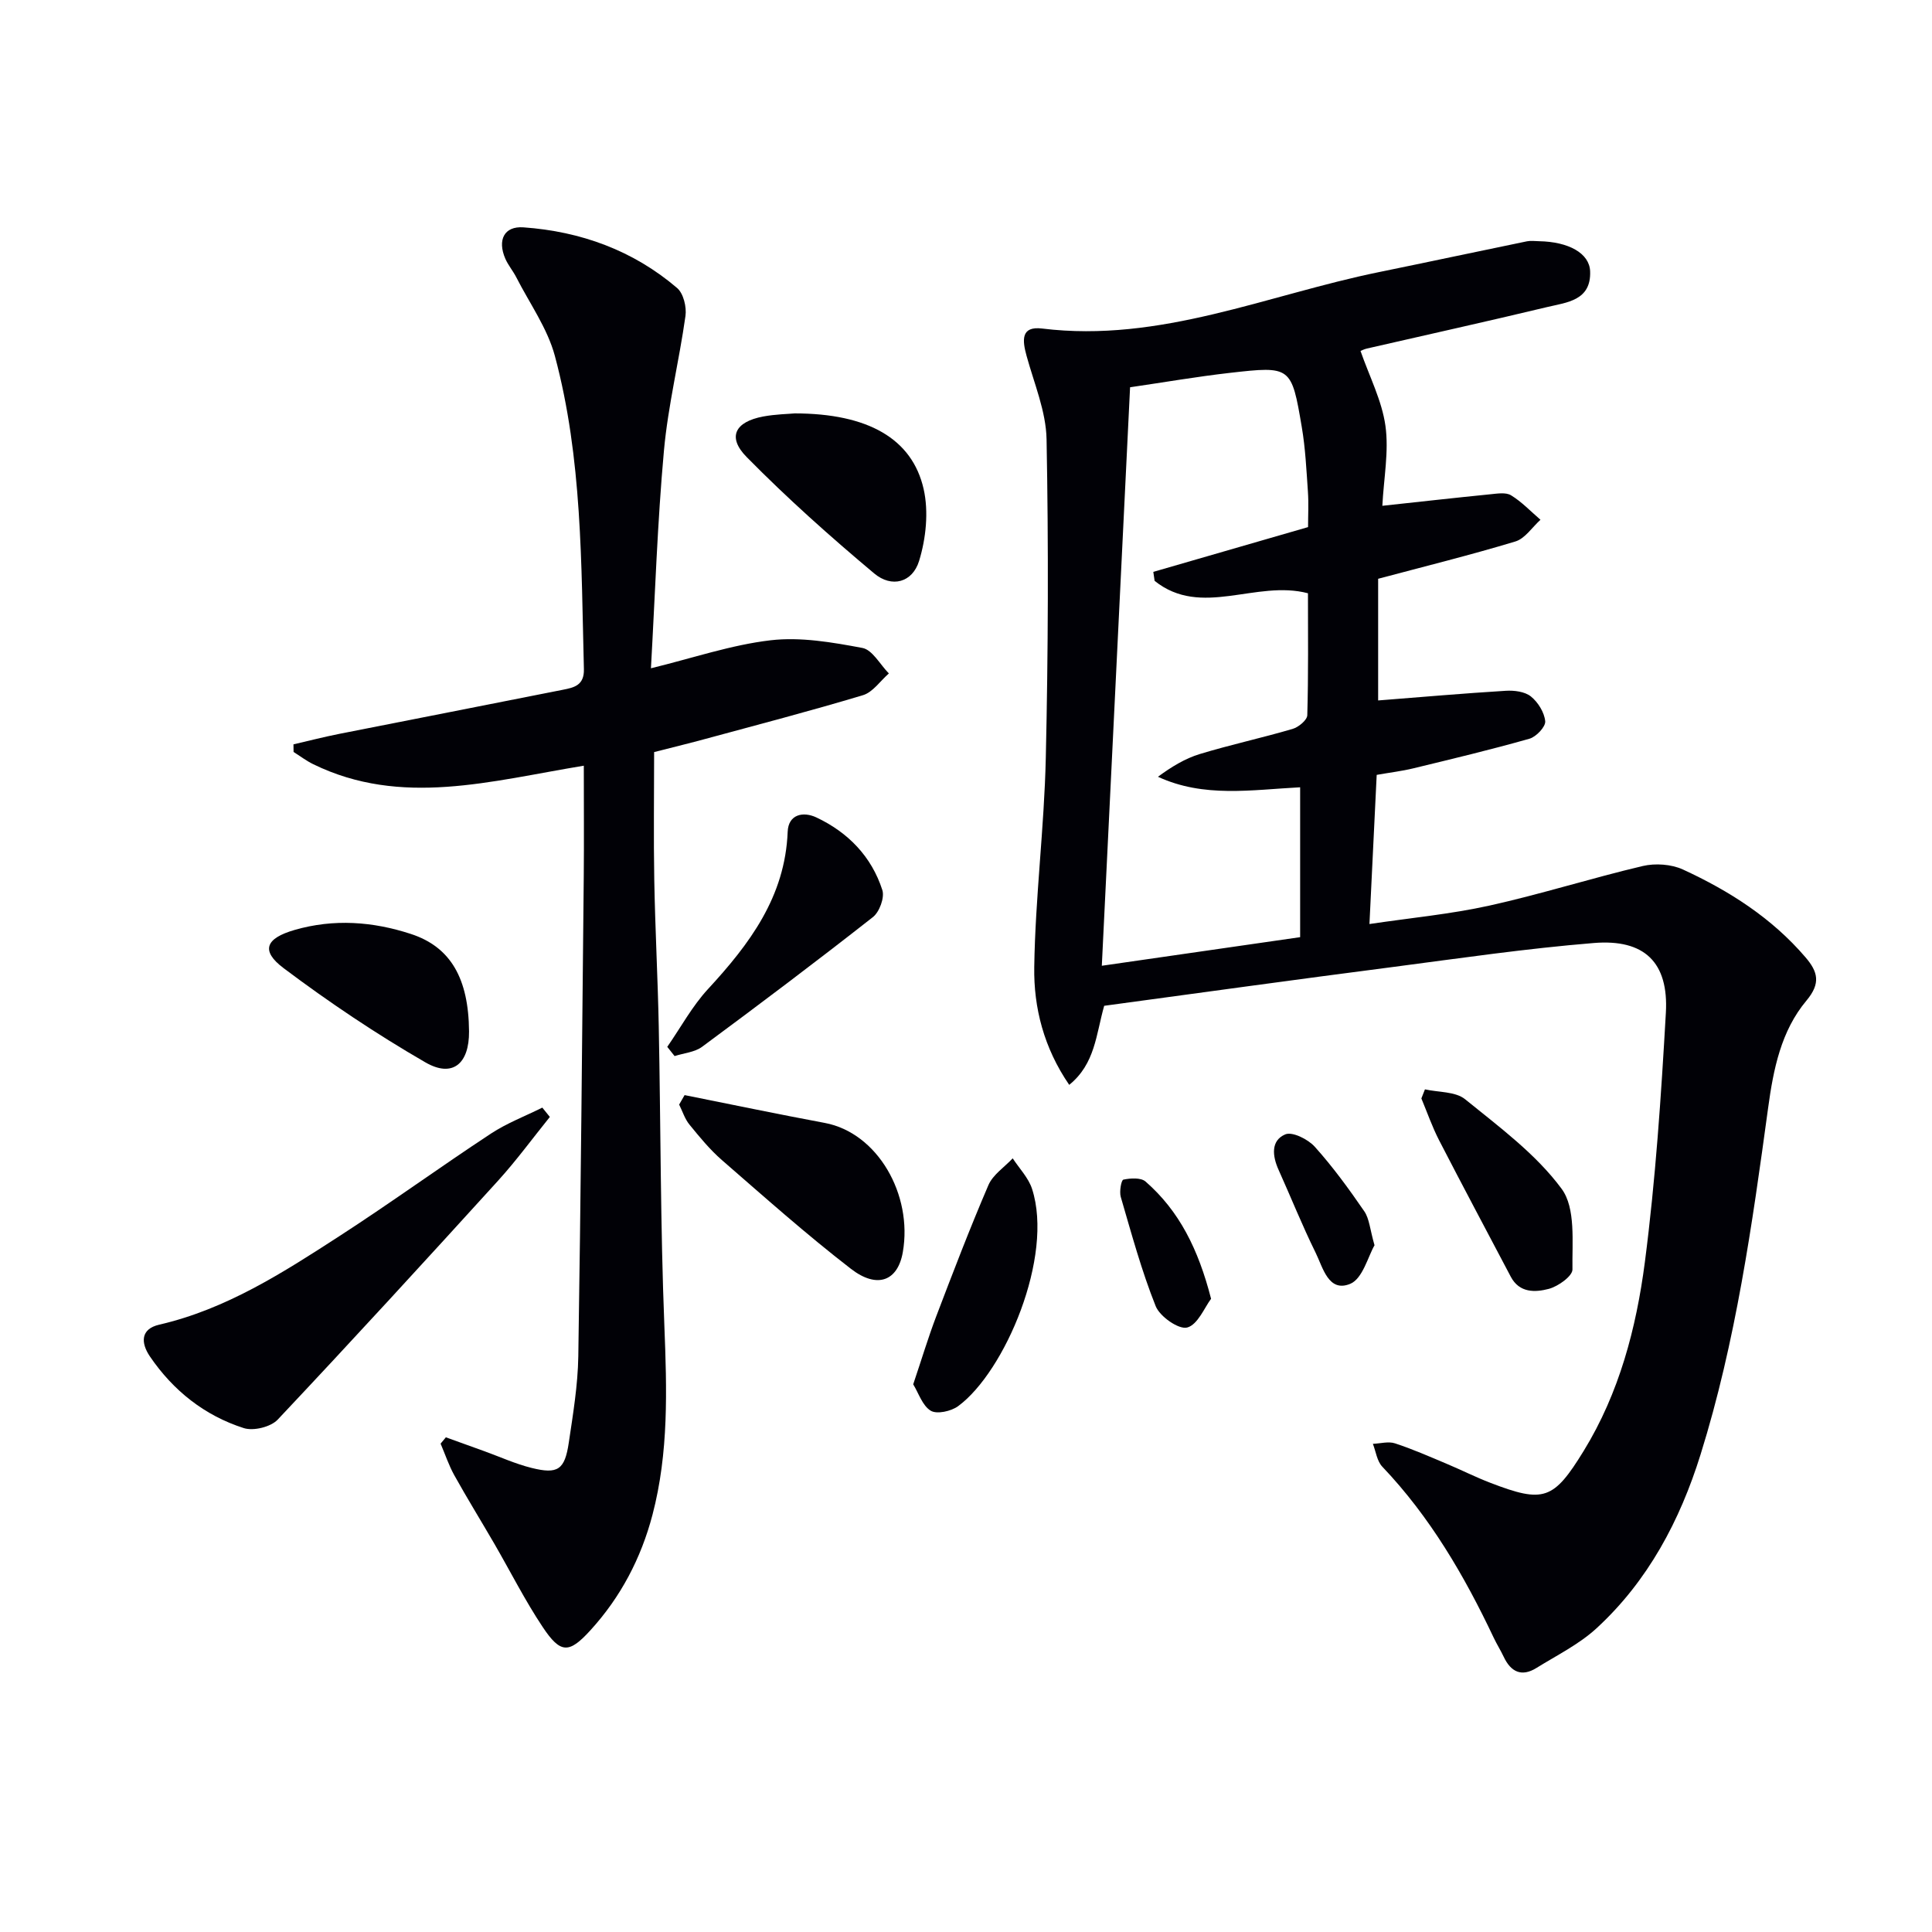
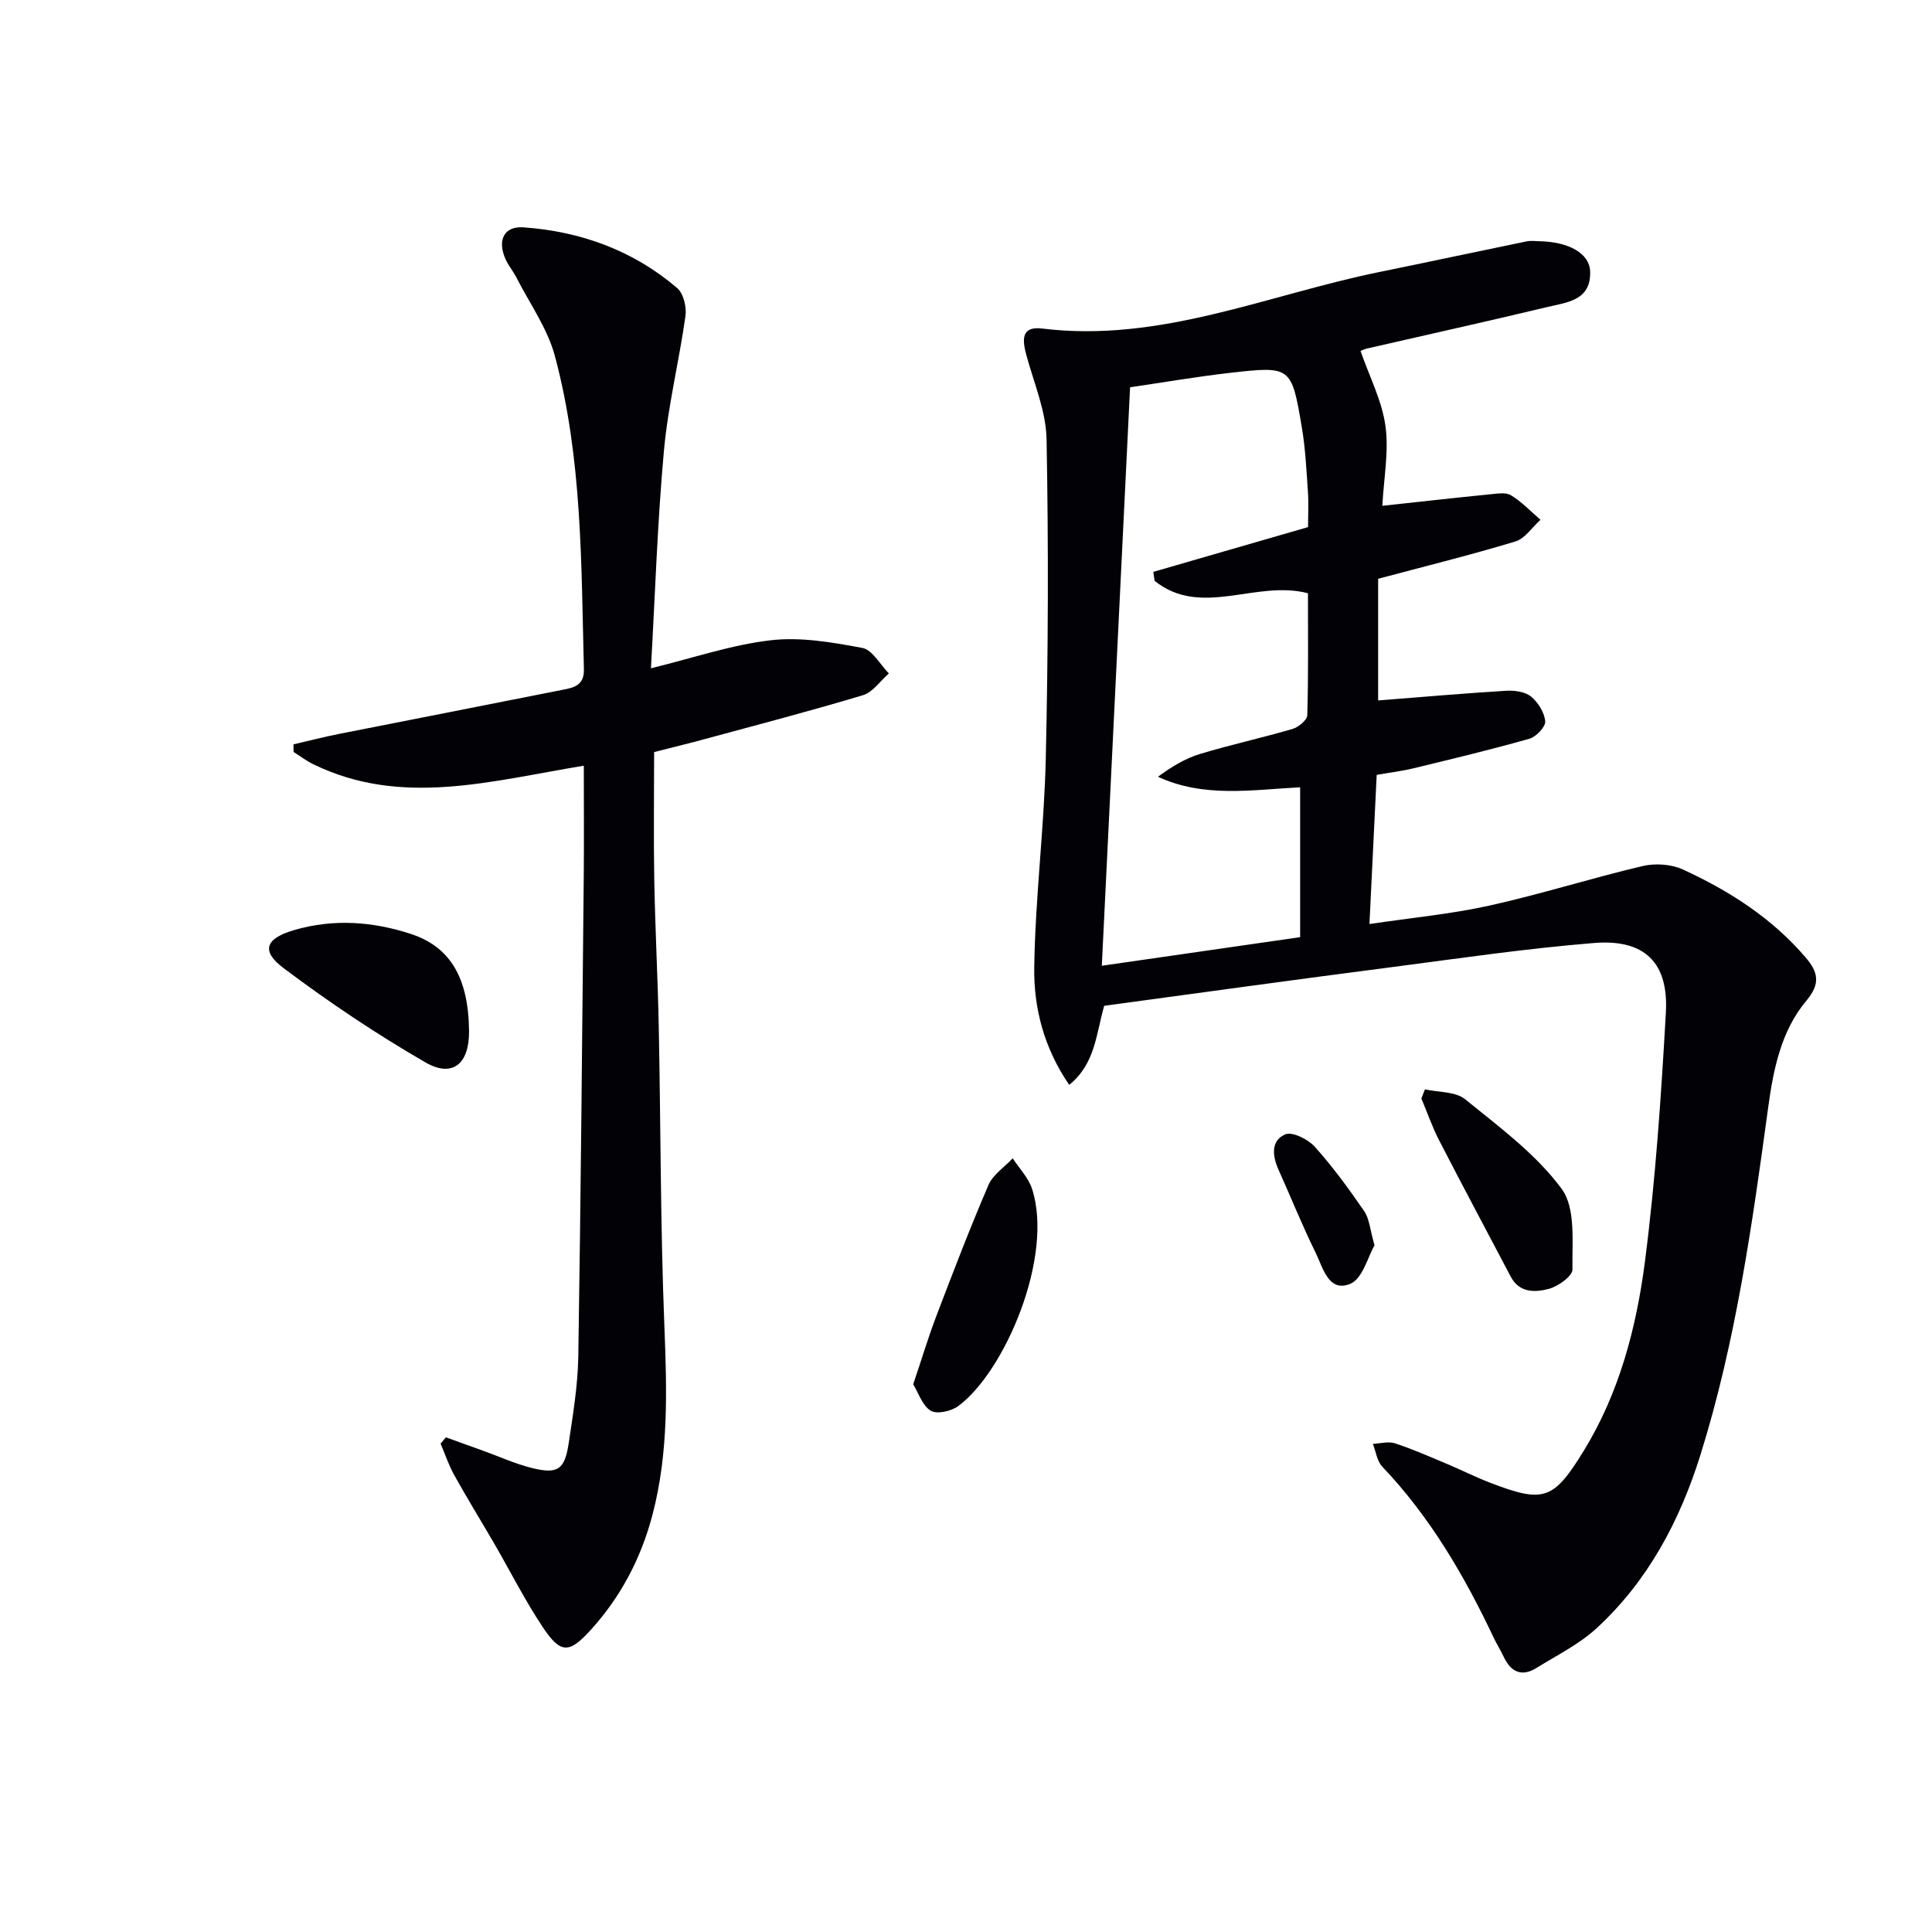
<svg xmlns="http://www.w3.org/2000/svg" enable-background="new 0 0 400 400" viewBox="0 0 400 400">
  <g fill="#010106">
    <path d="m228.61 208.24c-1.7 5.97-1.86 12.01-7.24 16.37-5.26-7.67-7.37-15.99-7.24-24.38.21-14.44 2.07-28.85 2.39-43.3.5-21.98.57-43.99.16-65.97-.11-5.8-2.58-11.58-4.15-17.32-.86-3.15-1.23-6.17 3.24-5.62 24.42 3 46.62-6.97 69.71-11.68 10.23-2.09 20.44-4.28 30.66-6.38.8-.16 1.66-.04 2.5-.02 6.13.11 10.44 2.49 10.58 6.23.23 6.08-4.84 6.43-8.89 7.4-12.41 2.98-24.88 5.73-37.32 8.59-.6.14-1.16.43-1.33.5 1.86 5.33 4.43 10.29 5.16 15.5.74 5.3-.35 10.86-.64 16.56 7.87-.85 15.08-1.66 22.3-2.38 1.45-.14 3.26-.46 4.35.21 2.23 1.36 4.08 3.34 6.09 5.06-1.72 1.55-3.2 3.9-5.21 4.5-9.33 2.82-18.8 5.16-28.4 7.72v25.19c8.95-.7 17.68-1.47 26.42-2 1.74-.11 3.94.16 5.2 1.17 1.48 1.19 2.8 3.31 2.97 5.14.1 1.14-1.86 3.21-3.25 3.61-7.95 2.26-15.99 4.18-24.03 6.13-2.38.58-4.84.87-7.61 1.36-.49 10.14-.97 20.04-1.5 30.88 8.58-1.28 16.8-2.04 24.81-3.81 10.67-2.36 21.12-5.69 31.77-8.2 2.6-.61 5.92-.38 8.32.72 9.58 4.41 18.4 10.03 25.37 18.17 2.57 3 3.22 5.37.21 8.97-5.27 6.28-6.85 14.22-7.94 22.23-3.3 24.18-6.69 48.38-13.99 71.76-4.26 13.66-10.88 26.18-21.56 35.99-3.61 3.31-8.19 5.57-12.41 8.19-3.07 1.91-5.3.84-6.78-2.3-.64-1.35-1.44-2.62-2.08-3.97-6.08-12.85-13.18-25.02-23.07-35.41-1.09-1.15-1.32-3.13-1.94-4.72 1.54-.06 3.21-.55 4.58-.1 3.61 1.18 7.1 2.72 10.6 4.19 3.06 1.28 6.04 2.79 9.14 3.98 11.05 4.25 13.08 3.56 19.33-6.61 7.36-11.99 10.88-25.42 12.66-39.07 2.22-17.12 3.37-34.4 4.35-51.64.59-10.42-4.42-15.3-14.92-14.44-13.89 1.13-27.72 3.15-41.55 4.96-19.93 2.57-39.81 5.33-59.82 8.04zm42.21-99.11c0-2.39.14-4.87-.03-7.33-.31-4.47-.52-8.98-1.27-13.38-2.13-12.58-2.24-12.66-14.9-11.22-6.85.78-13.65 1.96-20.65 2.98-1.96 40.22-3.89 79.79-5.85 119.77 14.2-2.05 27.63-3.99 41.06-5.92 0-10.54 0-20.6 0-31.03-10.09.52-19.92 2.22-29.44-2.18 2.79-2.05 5.61-3.78 8.68-4.71 6.35-1.93 12.85-3.33 19.21-5.2 1.23-.36 3-1.83 3.03-2.83.24-8.44.14-16.89.14-25.25-10.77-2.84-22.08 5.18-31.75-2.57-.09-.62-.18-1.24-.27-1.86 10.54-3.06 21.09-6.1 32.04-9.27z" />
    <path d="m120.87 158.53c-19.26 3.16-37.78 8.6-56.02-.31-1.43-.7-2.72-1.68-4.07-2.54-.01-.52-.02-1.04-.02-1.57 3.16-.73 6.3-1.54 9.48-2.17 15.44-3.06 30.9-6.06 46.34-9.14 2.26-.45 4.4-.9 4.31-4.27-.56-21.76-.32-43.63-6.01-64.84-1.54-5.73-5.24-10.89-7.99-16.28-.68-1.33-1.68-2.5-2.27-3.85-1.67-3.85-.26-6.78 3.76-6.49 11.84.84 22.7 4.77 31.81 12.56 1.31 1.12 1.99 3.92 1.73 5.78-1.31 9.33-3.61 18.55-4.46 27.91-1.35 14.87-1.83 29.82-2.69 45.04 8.69-2.12 16.64-4.85 24.79-5.8 6.21-.72 12.75.42 18.99 1.59 2.08.39 3.67 3.45 5.48 5.28-1.77 1.54-3.31 3.88-5.36 4.5-10.94 3.29-22 6.17-33.02 9.16-3.35.91-6.72 1.72-10.22 2.62 0 8.94-.13 17.71.03 26.47.18 10.14.73 20.28.93 30.42.41 20.63.34 41.28 1.16 61.9.52 13.18.92 26.24-2.46 39.12-2.36 8.99-6.57 17.02-12.84 23.9-4.43 4.86-6.18 4.91-9.89-.66-3.68-5.52-6.68-11.49-10.01-17.24-2.75-4.74-5.63-9.4-8.29-14.18-1.15-2.07-1.9-4.36-2.84-6.55.36-.44.73-.87 1.09-1.31 2.65.96 5.31 1.91 7.96 2.87 3.26 1.18 6.45 2.64 9.8 3.47 5.43 1.35 6.86.38 7.69-5.23.88-5.91 1.87-11.87 1.97-17.82.52-33.12.8-66.24 1.13-99.37.07-7.29.01-14.59.01-22.97z" />
-     <path d="m113.84 231.25c-3.56 4.41-6.91 9-10.71 13.19-15.09 16.6-30.25 33.15-45.64 49.48-1.43 1.52-5.02 2.4-7.03 1.75-8.11-2.6-14.6-7.75-19.42-14.83-1.9-2.8-1.98-5.68 1.92-6.58 13.89-3.21 25.62-10.77 37.3-18.33 10.6-6.86 20.83-14.29 31.38-21.23 3.3-2.17 7.08-3.61 10.64-5.38.51.64 1.04 1.29 1.56 1.93z" />
-     <path d="m141.74 226.73c9.67 1.93 19.33 3.95 29.02 5.76 10.92 2.04 18.24 14.82 16.16 26.75-1.04 5.99-5.3 7.66-10.74 3.46-9.21-7.11-17.92-14.87-26.71-22.51-2.49-2.17-4.63-4.78-6.73-7.36-.96-1.17-1.43-2.74-2.13-4.14.37-.65.75-1.31 1.13-1.96z" />
-     <path d="m164.53 85.59c15.13.01 24.33 5.21 26.7 15.66 1.06 4.69.49 10.22-.94 14.88-1.38 4.49-5.67 5.63-9.29 2.6-9.13-7.65-18.05-15.61-26.4-24.09-4.09-4.14-2.44-7.31 3.42-8.41 2.6-.48 5.28-.52 6.51-.64z" />
-     <path d="m138.15 216.74c2.78-4 5.14-8.39 8.41-11.94 8.63-9.35 15.99-19.12 16.52-32.59.14-3.63 3.22-4.25 5.94-2.97 6.56 3.09 11.42 8.09 13.66 15.04.5 1.55-.6 4.54-1.96 5.6-11.64 9.14-23.46 18.05-35.36 26.85-1.53 1.13-3.78 1.3-5.69 1.92-.51-.63-1.01-1.27-1.52-1.91z" />
+     <path d="m138.15 216.74z" />
    <path d="m97.11 213.54c.05 6.69-3.4 9.67-9.04 6.41-10.16-5.87-19.98-12.46-29.36-19.51-4.81-3.62-3.7-6.18 2.3-7.91 8.11-2.34 16.18-1.74 24.04.83 8.28 2.69 11.97 9.25 12.06 20.18z" />
    <path d="m189.07 286.61c1.77-5.25 3.1-9.69 4.74-14.01 3.48-9.13 6.97-18.26 10.83-27.23.93-2.17 3.32-3.72 5.03-5.55 1.37 2.1 3.27 4.04 4.01 6.34 4.53 14-5.63 37.85-15.31 44.97-1.44 1.06-4.41 1.72-5.68.94-1.73-1.06-2.52-3.68-3.62-5.46z" />
    <path d="m295.02 225.54c2.81.63 6.31.42 8.32 2.05 7.07 5.74 14.66 11.34 19.97 18.53 2.96 4 2.16 11.03 2.25 16.71.02 1.37-2.97 3.51-4.91 4.02-2.78.73-6.07.88-7.86-2.52-4.95-9.4-9.96-18.78-14.83-28.23-1.44-2.79-2.47-5.78-3.68-8.68.25-.63.49-1.25.74-1.88z" />
    <path d="m284.58 257.82c-1.33 2.27-2.45 6.93-5.04 7.99-4.49 1.84-5.64-3.37-7.14-6.42-2.78-5.63-5.11-11.47-7.69-17.2-1.29-2.86-1.63-6.05 1.39-7.33 1.46-.62 4.72 1.01 6.11 2.56 3.75 4.17 7.08 8.75 10.26 13.38 1.05 1.54 1.16 3.73 2.11 7.02z" />
-     <path d="m250.74 268.9c-1.35 1.78-2.75 5.37-4.95 5.95-1.74.46-5.66-2.27-6.52-4.43-2.93-7.33-5.01-15.02-7.23-22.62-.32-1.11.11-3.48.54-3.57 1.48-.31 3.63-.45 4.6.4 6.98 6.1 10.92 14 13.56 24.27z" />
  </g>
</svg>